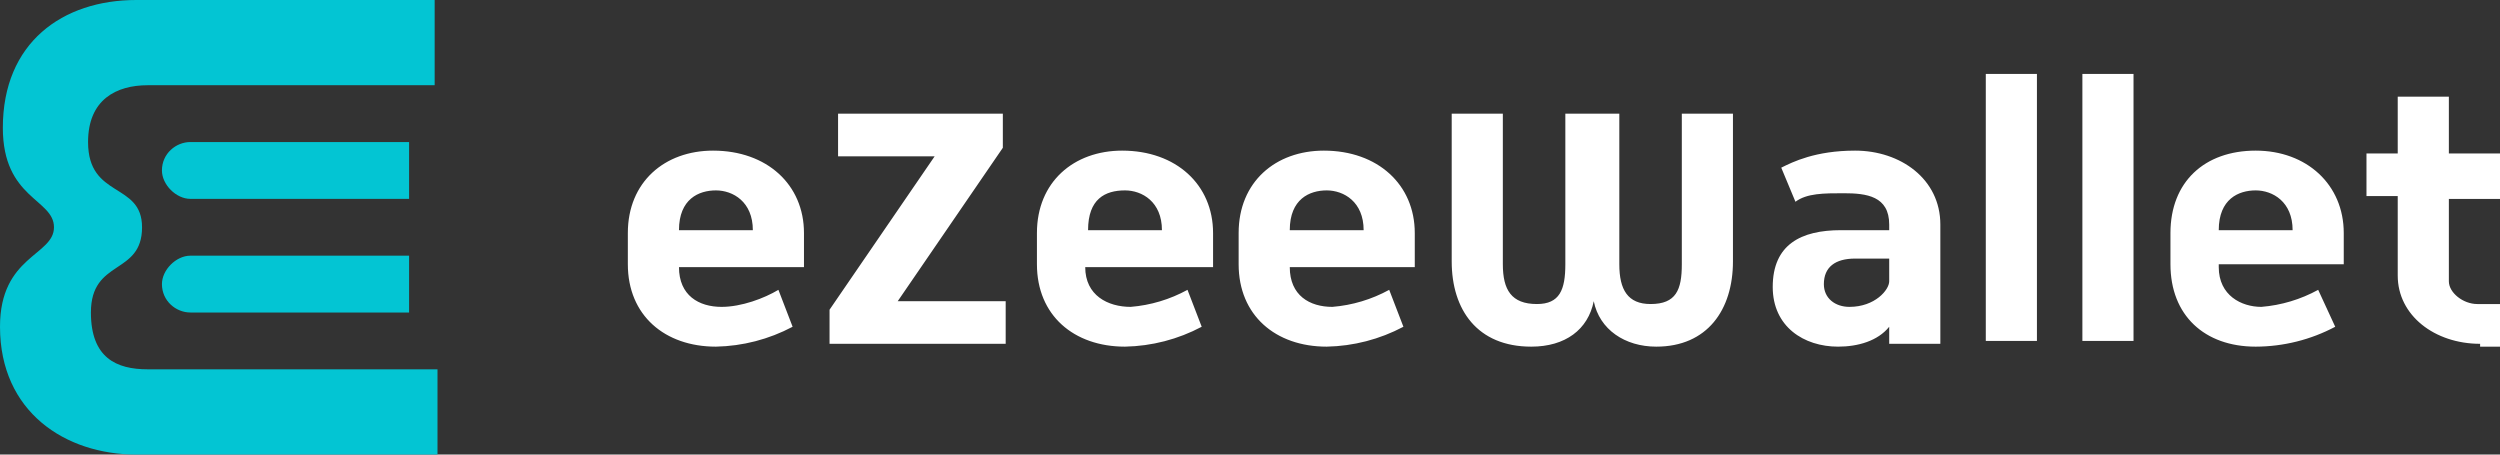
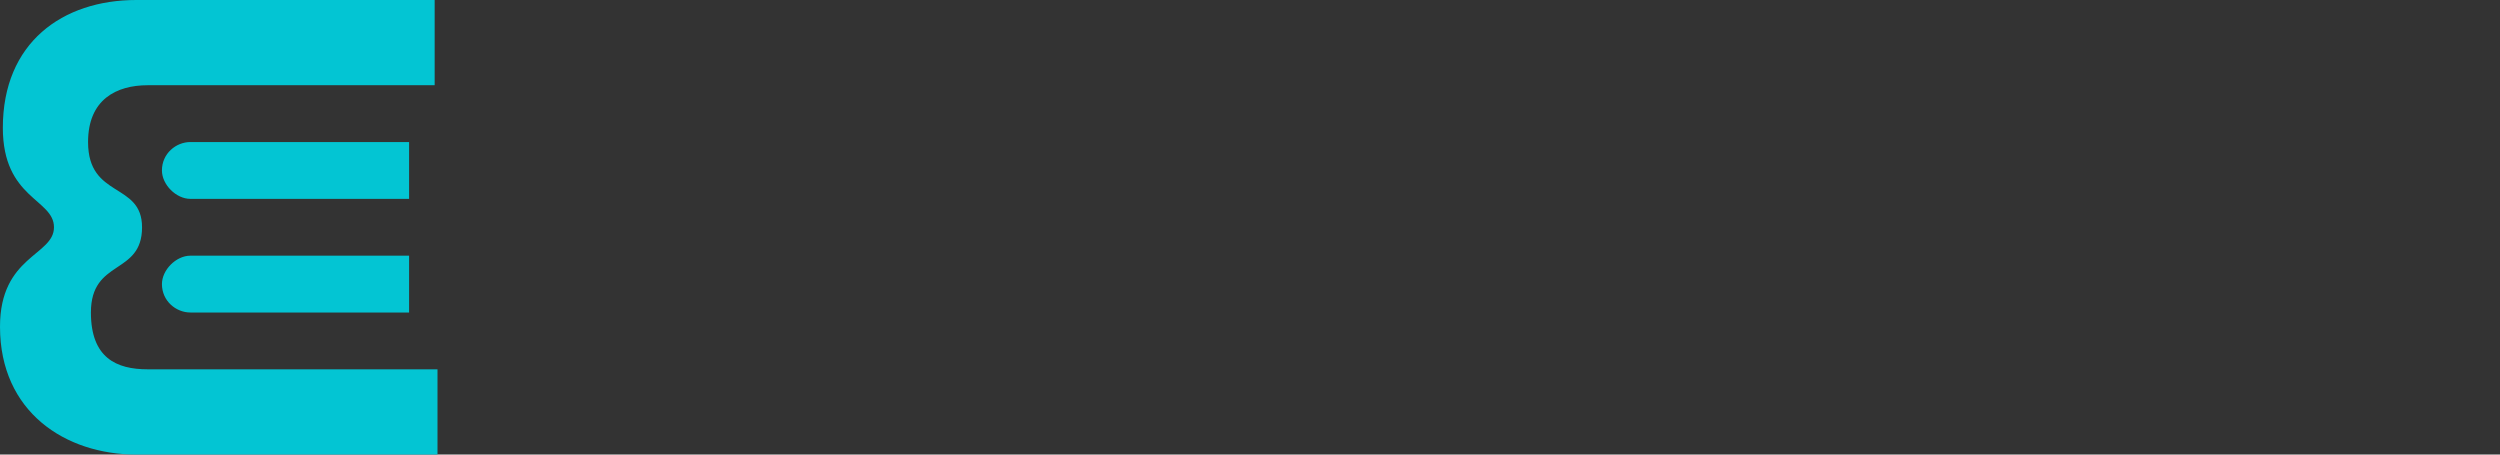
<svg xmlns="http://www.w3.org/2000/svg" width="88" height="16" viewBox="0 0 88 16" fill="none">
  <rect x="0" y="0" width="88" height="16" fill="#333333" stroke="none" />
-   <path d="M58.3 12.202C57.2 12.202 56.3 11.602 56.1 10.602C55.9 11.602 55.1 12.202 53.9 12.202C52 12.202 51.1 10.902 51.1 9.202V4.002H52.9V9.302C52.9 10.202 53.2 10.702 54.1 10.702C54.9 10.702 55.1 10.202 55.1 9.302V4.002H57V9.302C57 10.202 57.3 10.702 58.1 10.702C59 10.702 59.2 10.202 59.2 9.302V4.002H61V9.202C61 10.902 60.1 12.202 58.3 12.202ZM66.5 12.102V11.502C66.1 12.002 65.4 12.202 64.7 12.202C63.5 12.202 62.4 11.502 62.4 10.102C62.4 8.602 63.4 8.102 64.8 8.102H66.5V7.902C66.5 6.902 65.7 6.802 64.9 6.802C64.2 6.802 63.6 6.802 63.2 7.102L62.7 5.902C63.1 5.702 63.9 5.302 65.3 5.302C66.9 5.302 68.3 6.302 68.3 7.902V12.102H66.5ZM66.5 9.102H65.3C64.6 9.102 64.2 9.402 64.2 10.002C64.2 10.502 64.6 10.802 65.1 10.802C66 10.802 66.5 10.202 66.5 9.902V9.202V9.102ZM69.9 12.102V2.602H71.7V12.002H69.9V12.102ZM73.3 12.102V2.602H75.1V12.002H73.3V12.102ZM78.1 9.402C78.1 10.402 78.9 10.802 79.6 10.802C80.302 10.745 80.983 10.54 81.6 10.202L82.2 11.502C81.338 11.959 80.376 12.2 79.4 12.202C77.6 12.202 76.4 11.102 76.4 9.302V8.202C76.4 6.402 77.6 5.302 79.4 5.302C81.2 5.302 82.5 6.502 82.5 8.202V9.302H78.1V9.402ZM79.4 6.702C78.8 6.702 78.1 7.002 78.1 8.102H80.7C80.7 7.102 80 6.702 79.4 6.702ZM87.3 12.102C85.7 12.102 84.4 11.102 84.4 9.702V6.902H83.3V5.402H84.4V3.402H86.2V5.402H88V7.002H86.2V9.902C86.2 10.302 86.7 10.702 87.2 10.702H88V12.202H87.3V12.102ZM23.9 9.402C23.9 10.402 24.6 10.802 25.4 10.802C26.1 10.802 26.9 10.502 27.4 10.202L27.9 11.502C27.067 11.944 26.142 12.184 25.2 12.202C23.4 12.202 22.1 11.102 22.1 9.302V8.202C22.1 6.402 23.4 5.302 25.1 5.302C27 5.302 28.3 6.502 28.3 8.202V9.402H23.9ZM25.2 6.702C24.6 6.702 23.9 7.002 23.9 8.102H26.5C26.5 7.102 25.8 6.702 25.2 6.702ZM29.2 12.102V10.902L32.9 5.502H29.5V4.002H35.3V5.202L31.6 10.602H35.4V12.102H29.3H29.2ZM38.2 9.402C38.2 10.402 39 10.802 39.8 10.802C40.502 10.745 41.183 10.54 41.8 10.202L42.3 11.502C41.468 11.944 40.543 12.184 39.6 12.202C37.8 12.202 36.5 11.102 36.5 9.302V8.202C36.5 6.402 37.8 5.302 39.5 5.302C41.4 5.302 42.7 6.502 42.7 8.202V9.402H38.3H38.2ZM39.6 6.702C38.9 6.702 38.3 7.002 38.3 8.102H40.9C40.9 7.102 40.2 6.702 39.6 6.702ZM45.4 9.402C45.4 10.402 46.1 10.802 46.9 10.802C47.601 10.745 48.283 10.54 48.9 10.202L49.4 11.502C48.567 11.944 47.642 12.184 46.7 12.202C44.9 12.202 43.6 11.102 43.6 9.302V8.202C43.6 6.402 44.9 5.302 46.6 5.302C48.5 5.302 49.8 6.502 49.8 8.202V9.402H45.4ZM46.7 6.702C46.1 6.702 45.4 7.002 45.4 8.102H48C48 7.102 47.3 6.702 46.7 6.702Z" fill="white" />
  <path d="M14.4 9V11H6.7C6.2 11 5.7 10.6 5.7 10C5.7 9.5 6.2 9 6.7 9H14.4ZM6.7 5C6.2 5 5.7 5.4 5.7 6C5.7 6.5 6.2 7 6.7 7H14.4V5H6.7ZM5.2 13C4.1 13 3.2 12.6 3.2 11C3.2 9.1 5 9.7 5 8C5 6.4 3.1 7 3.1 5C3.1 3.5 4.1 3 5.2 3H15.3V0H4.8C2.2 0 0.1 1.5 0.1 4.5C0.1 7 1.9 7 1.9 8C1.9 9 0 9 0 11.5C0 14.5 2.3 16 4.8 16H15.4V13H5.2Z" fill="#03C5D3" />
</svg>